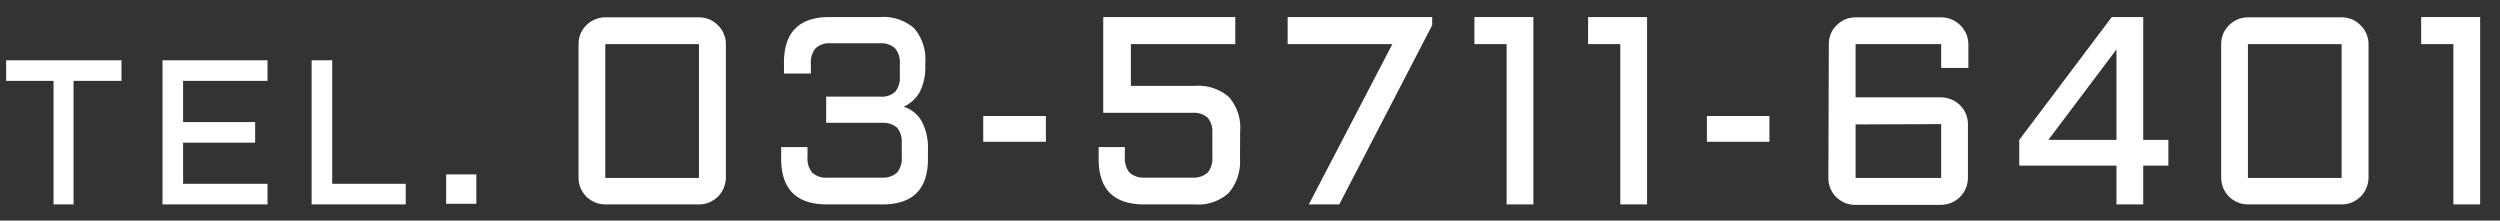
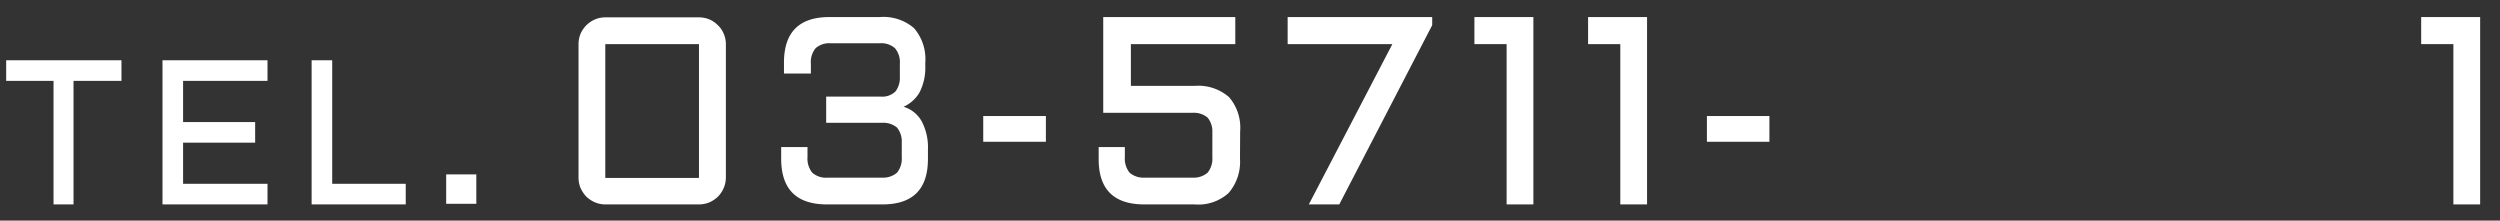
<svg xmlns="http://www.w3.org/2000/svg" id="ol" viewBox="0 0 170 15">
  <rect x="0" y="0" width="170" height="15" fill="#333333" stroke="none" />
  <defs>
    <style>.cls-1{fill:#fff;}</style>
  </defs>
  <path class="cls-1" d="M.42,4.1H8.26V5.5H5v8.4H3.64V5.5H.42Z" />
  <path class="cls-1" d="M11.05,4.1h7.14V5.5H12.45V8.3h4.9V9.7h-4.9v2.8h5.74v1.4H11.05Z" />
  <path class="cls-1" d="M22.59,4.1v8.4h5v1.4H21.19V4.1Z" />
  <path class="cls-1" d="M30.34,11.86h2.05v2H30.34Z" />
  <path class="cls-1" d="M49.36,12.08a1.87,1.87,0,0,1-.54,1.29,2,2,0,0,1-.58.39,1.87,1.87,0,0,1-.71.14H41.16a1.82,1.82,0,0,1-.7-.14,2,2,0,0,1-.59-.39,2.11,2.11,0,0,1-.39-.58,1.91,1.91,0,0,1-.14-.71V3a1.91,1.91,0,0,1,.14-.71,1.92,1.92,0,0,1,.39-.57,1.87,1.87,0,0,1,.59-.4,1.82,1.82,0,0,1,.7-.14h6.37a1.87,1.87,0,0,1,.71.14,1.82,1.82,0,0,1,.58.4,1.61,1.61,0,0,1,.39.57,1.74,1.74,0,0,1,.15.71ZM41.16,3v9.1h6.37V3Z" />
  <path class="cls-1" d="M53.12,10h1.79v.68a1.53,1.53,0,0,0,.32,1.06,1.41,1.41,0,0,0,1.05.34H60a1.44,1.44,0,0,0,1-.34,1.53,1.53,0,0,0,.32-1.06v-1A1.48,1.48,0,0,0,61,8.68a1.44,1.44,0,0,0-1-.33H56.18V6.57H59.9a1.28,1.28,0,0,0,1-.36,1.54,1.54,0,0,0,.29-1V4.35a1.49,1.49,0,0,0-.33-1.07,1.4,1.4,0,0,0-1-.34H56.46a1.4,1.4,0,0,0-1,.34,1.49,1.49,0,0,0-.32,1.07V5H53.31V4.26q0-3.1,3.09-3.1h3.42a3.18,3.18,0,0,1,2.34.76,3.23,3.23,0,0,1,.76,2.34v.23a3.68,3.68,0,0,1-.38,1.77,2.36,2.36,0,0,1-1.1,1,2.09,2.09,0,0,1,1.24,1,3.78,3.78,0,0,1,.42,1.91v.64q0,3.09-3.09,3.09H56.23q-3.1,0-3.11-3.09Z" />
  <path class="cls-1" d="M66.86,7.89h4.26V9.64H66.86Z" />
  <path class="cls-1" d="M84.32,10.81a3.24,3.24,0,0,1-.78,2.32,3.07,3.07,0,0,1-2.31.77H77.81q-3.11,0-3.1-3.09V10h1.78v.68a1.53,1.53,0,0,0,.32,1.06,1.44,1.44,0,0,0,1,.34h3.31a1.44,1.44,0,0,0,1-.34,1.53,1.53,0,0,0,.32-1.06V9a1.48,1.48,0,0,0-.32-1,1.44,1.44,0,0,0-1-.33h-6.1V1.16H84V3h-7.1V5.84h4.34a3.17,3.17,0,0,1,2.33.76,3.17,3.17,0,0,1,.76,2.33Z" />
  <path class="cls-1" d="M89,13.9,94.68,3H87.56V1.16h9.83v.55L91.07,13.9Z" />
  <path class="cls-1" d="M104.27,1.16V13.9h-1.82V3h-2.19V1.16Z" />
  <path class="cls-1" d="M112,1.16V13.9h-1.82V3h-2.19V1.16Z" />
  <path class="cls-1" d="M116.07,7.89h4.25V9.64h-4.25Z" />
-   <path class="cls-1" d="M124.36,3a1.73,1.73,0,0,1,.14-.71,1.61,1.61,0,0,1,.39-.57,1.94,1.94,0,0,1,.58-.4,1.87,1.87,0,0,1,.71-.14H132a1.91,1.91,0,0,1,.71.14,1.91,1.91,0,0,1,1,1,1.91,1.91,0,0,1,.14.71V4.62H132V3h-5.82V6.62H132a1.87,1.87,0,0,1,1.29.54,2,2,0,0,1,.39.58,1.86,1.86,0,0,1,.14.7v3.64a1.91,1.91,0,0,1-.14.71,1.82,1.82,0,0,1-1,1,1.91,1.91,0,0,1-.71.14h-5.82a1.87,1.87,0,0,1-.71-.14,2.11,2.11,0,0,1-.58-.39,1.8,1.8,0,0,1-.53-1.29Zm1.82,5.46v3.64H132V8.44Z" />
-   <path class="cls-1" d="M137.31,9.51l6.29-8.35h2.14V9.51h1.71v1.75h-1.71V13.9h-1.82V11.26h-6.61Zm6.61,0V3.36l-4.63,6.15Z" />
-   <path class="cls-1" d="M161.06,12.08a1.87,1.87,0,0,1-.54,1.29,2,2,0,0,1-.58.39,1.87,1.87,0,0,1-.71.14h-6.37a1.82,1.82,0,0,1-.7-.14,2,2,0,0,1-.59-.39,2.11,2.11,0,0,1-.39-.58,1.91,1.91,0,0,1-.14-.71V3a1.91,1.91,0,0,1,.14-.71,1.92,1.92,0,0,1,.39-.57,1.87,1.87,0,0,1,.59-.4,1.82,1.82,0,0,1,.7-.14h6.37a1.87,1.87,0,0,1,.71.14,1.82,1.82,0,0,1,.58.4,1.61,1.61,0,0,1,.39.57,1.74,1.74,0,0,1,.15.71ZM152.86,3v9.1h6.37V3Z" />
  <path class="cls-1" d="M168.65,1.16V13.9h-1.82V3h-2.19V1.16Z" />
</svg>